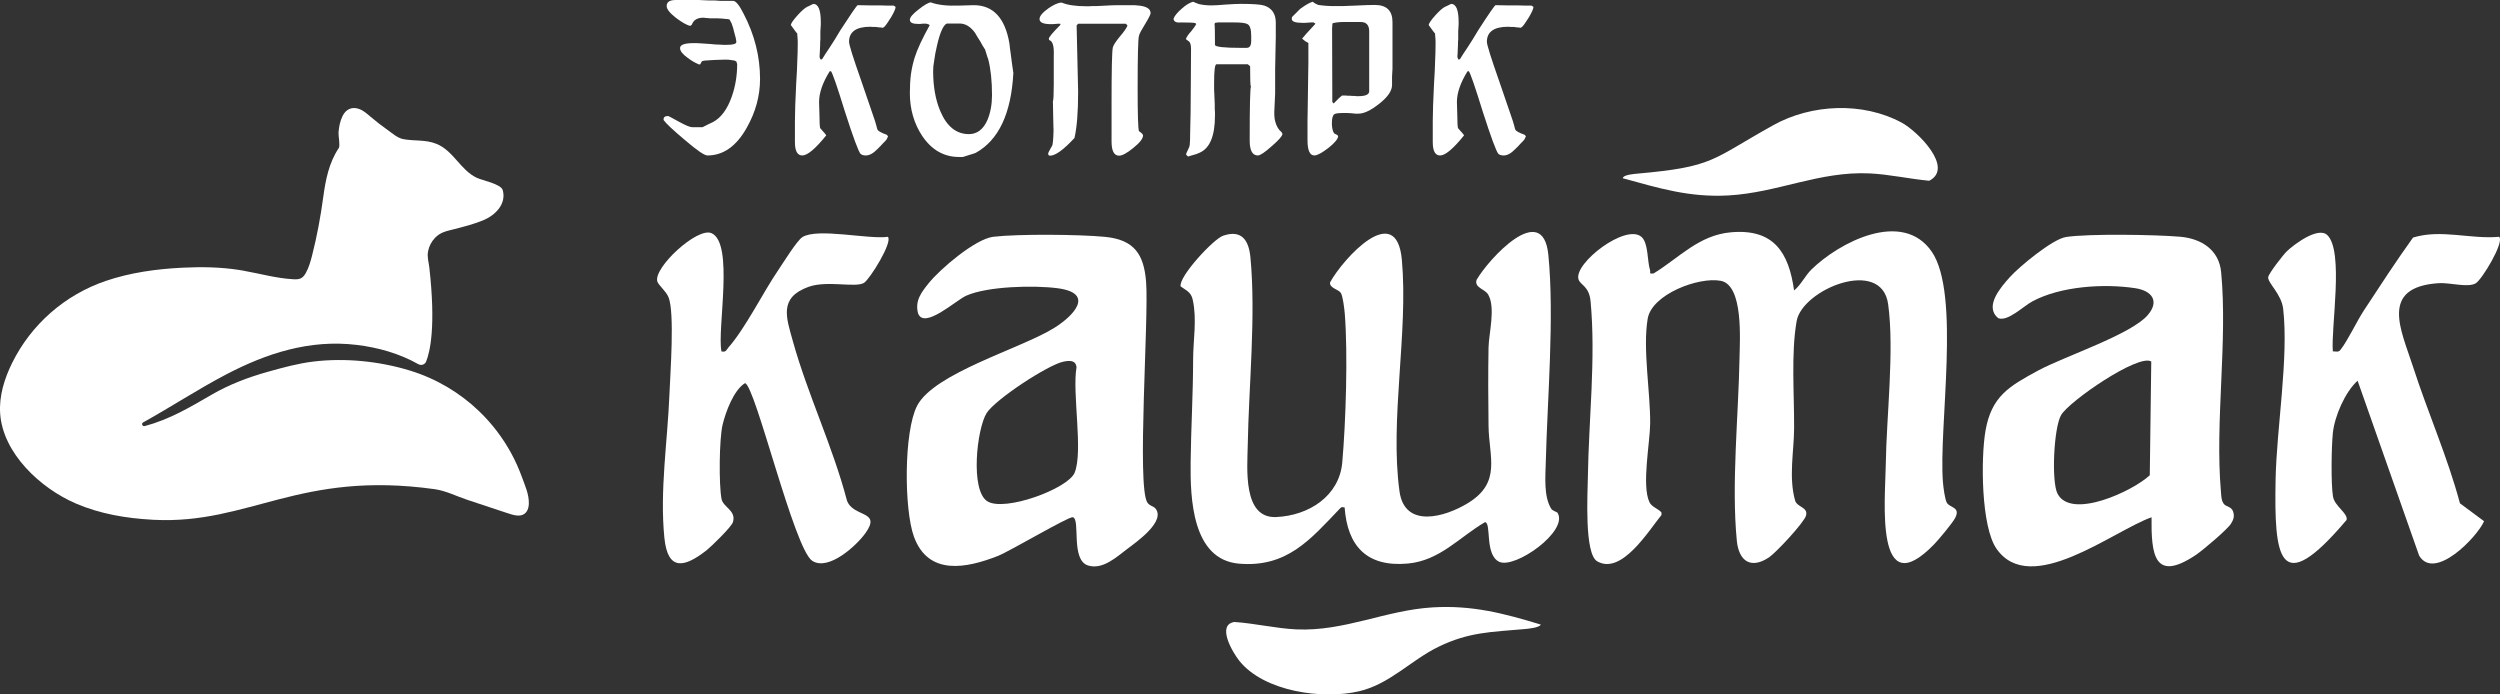
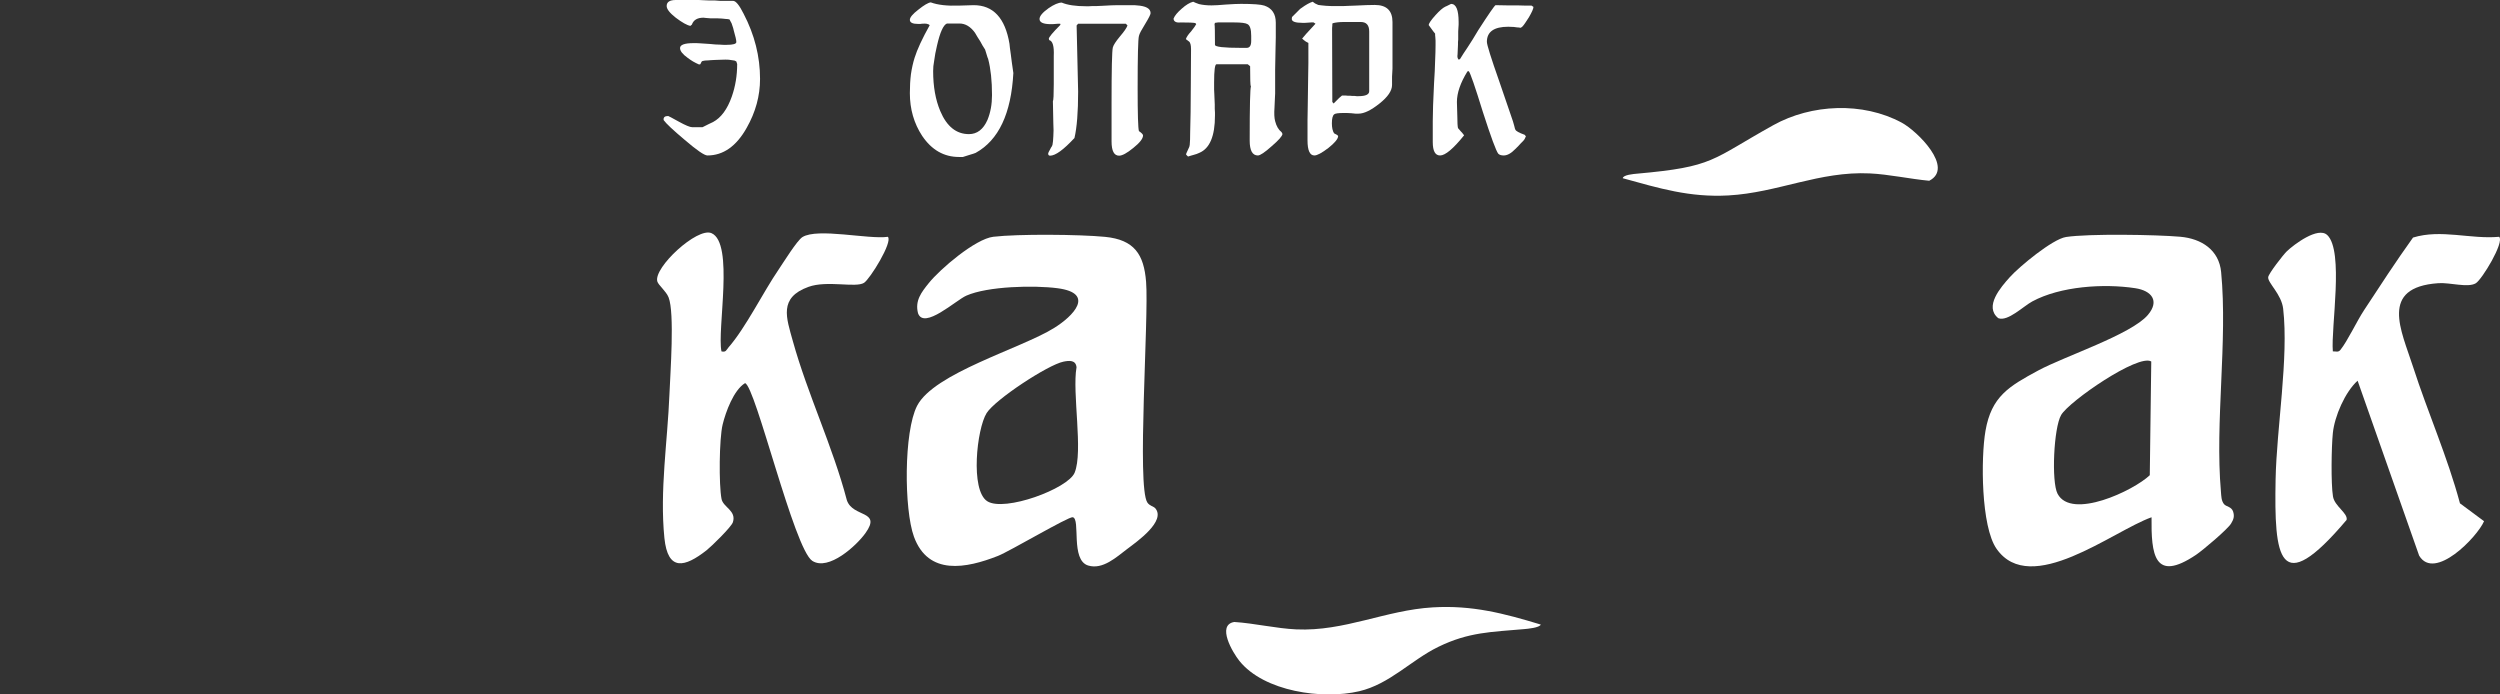
<svg xmlns="http://www.w3.org/2000/svg" width="162" height="45" viewBox="0 0 162 45" fill="none">
  <rect x="0" y="0" width="162" height="45" fill="#333333" stroke="none" />
-   <path d="M15.793 17.543C15.7 17.527 15.608 17.511 15.514 17.496C14.3 17.305 13.065 17.286 11.839 17.346C10.147 17.428 8.453 17.661 6.856 18.203C4.179 19.115 2.018 21.038 0.795 23.502C0.284 24.532 -0.069 25.668 0.011 26.807C0.19 29.368 2.603 31.634 4.924 32.631C6.476 33.298 8.166 33.584 9.854 33.677C9.896 33.68 9.938 33.681 9.98 33.684C16.165 33.989 19.389 30.475 28.164 31.698C28.898 31.8 29.593 32.162 30.291 32.393C31.137 32.672 31.982 32.953 32.826 33.233C33.24 33.37 33.806 33.581 34.115 33.163C34.223 33.017 34.261 32.831 34.268 32.653C34.293 32.048 34.018 31.461 33.816 30.902C33.626 30.381 33.4 29.872 33.133 29.383C32.587 28.378 31.885 27.452 31.051 26.651C29.79 25.44 28.26 24.532 26.561 24.012C24.599 23.41 22.377 23.182 20.334 23.426C19.323 23.546 18.338 23.817 17.363 24.09C16.081 24.45 14.864 24.91 13.718 25.574C12.308 26.393 10.981 27.182 9.381 27.609C9.228 27.65 9.139 27.447 9.277 27.371C11.079 26.372 12.804 25.235 14.636 24.274C17.27 22.891 20.067 21.986 23.098 22.348C24.508 22.515 25.888 22.91 27.11 23.6C27.294 23.704 27.531 23.626 27.61 23.435C27.866 22.806 28.253 21.161 27.819 17.323C27.778 16.962 27.667 16.661 27.739 16.284C27.802 15.956 27.956 15.655 28.192 15.41C28.539 15.05 28.903 14.983 29.383 14.862C30.03 14.697 30.679 14.532 31.295 14.281C32.091 13.958 32.83 13.219 32.576 12.317C32.463 11.922 31.246 11.685 30.909 11.528C29.831 11.027 29.393 9.767 28.275 9.319C27.562 9.032 26.844 9.154 26.116 9.012C25.749 8.94 25.386 8.61 25.091 8.403C24.719 8.14 24.359 7.862 24.014 7.567C23.781 7.368 23.546 7.155 23.253 7.055C22.781 6.894 22.403 7.096 22.198 7.518C22.034 7.855 21.962 8.224 21.936 8.592C21.922 8.79 22.054 9.442 21.954 9.592C21.322 10.528 21.099 11.651 20.951 12.742C20.779 14.019 20.546 15.289 20.227 16.541C20.127 16.933 20.018 17.327 19.82 17.683C19.744 17.819 19.65 17.954 19.508 18.029C19.358 18.107 19.177 18.105 19.006 18.095C17.902 18.034 16.867 17.735 15.794 17.545L15.793 17.543Z" fill="white" />
-   <path d="M100.931 33.234C101.653 34.423 98.167 36.881 97.152 36.406C96.186 35.953 96.663 33.859 96.225 33.836C94.557 34.816 93.301 36.325 91.235 36.517C88.572 36.762 87.313 35.388 87.132 32.884C86.91 32.843 86.926 32.851 86.797 32.985C84.914 34.954 83.394 36.789 80.289 36.525C77.238 36.265 77.127 32.263 77.153 29.954C77.177 27.764 77.312 25.536 77.314 23.318C77.314 22.064 77.575 20.681 77.286 19.408C77.177 18.922 76.861 18.819 76.505 18.558C76.368 17.932 78.631 15.486 79.259 15.273C80.492 14.855 80.925 15.611 81.028 16.681C81.389 20.471 80.92 25.018 80.854 28.848C80.829 30.303 80.51 33.596 82.685 33.505C84.809 33.416 86.789 32.144 86.979 29.965C87.21 27.33 87.35 22.917 87.14 20.315C87.116 20.014 87.018 19.194 86.888 18.983C86.743 18.748 86.129 18.67 86.189 18.296C87.029 16.767 90.488 12.942 90.841 16.838C91.266 21.541 90.047 27.215 90.688 31.842C91.022 34.263 93.632 33.516 95.128 32.597C97.31 31.259 96.484 29.619 96.457 27.596C96.434 25.913 96.428 24.209 96.457 22.526C96.473 21.604 96.93 19.937 96.433 19.087C96.217 18.718 95.536 18.657 95.679 18.141C96.442 16.808 99.981 12.919 100.334 16.521C100.73 20.562 100.269 25.843 100.166 29.962C100.144 30.879 100.026 32.151 100.508 32.949C100.612 33.123 100.888 33.161 100.931 33.234Z" fill="white" />
-   <path d="M116.257 18.82C116.693 18.475 116.981 17.856 117.374 17.471C119.192 15.688 123.283 13.563 125.174 16.304C127.064 19.045 125.618 27.645 125.901 31.232C125.927 31.549 126.022 32.33 126.151 32.569C126.338 32.917 127.07 32.84 126.693 33.566C126.528 33.886 125.634 34.958 125.344 35.258C121.456 39.283 122.169 32.323 122.198 30.114C122.238 27.015 122.766 22.711 122.351 19.706C121.927 16.642 116.786 18.751 116.422 20.808C116.054 22.895 116.273 25.595 116.258 27.758C116.249 29.251 115.898 30.924 116.321 32.428C116.448 32.882 117.171 32.846 117.033 33.402C116.922 33.848 115.088 35.81 114.634 36.116C113.452 36.904 112.674 36.361 112.545 35.03C112.188 31.348 112.658 26.898 112.721 23.177C112.74 22.035 112.986 18.48 111.505 18.197C110.077 17.924 107.04 19.067 106.771 20.649C106.44 22.597 106.947 25.403 106.931 27.443C106.919 28.706 106.374 31.443 106.881 32.535C107.027 32.851 107.435 32.955 107.66 33.199L107.666 33.37C106.855 34.353 105.079 37.296 103.496 36.371C102.651 35.877 102.88 31.935 102.894 30.904C102.949 27.212 103.416 23.223 103.07 19.527C102.975 18.512 102.385 18.478 102.282 18.081C102.01 17.037 105.345 14.477 106.362 15.346C106.823 15.739 106.736 16.912 106.919 17.489C106.974 17.661 106.811 17.77 107.161 17.715C108.821 16.697 110.091 15.232 112.172 15.052C114.943 14.811 115.912 16.358 116.257 18.822V18.82Z" fill="white" />
  <path d="M144.135 32.683C144.26 32.832 144.605 32.832 144.706 33.151C144.804 33.46 144.737 33.655 144.577 33.921C144.35 34.301 142.742 35.657 142.302 35.953C139.583 37.78 139.396 35.924 139.42 33.519C136.918 34.406 131.582 38.716 129.376 35.562C128.365 34.116 128.357 29.669 128.658 27.924C129.044 25.685 130.183 25.033 132.073 24.01C133.773 23.09 138.108 21.676 139.183 20.407C139.955 19.498 139.428 18.836 138.364 18.675C136.309 18.363 133.512 18.551 131.695 19.531C131.107 19.848 130.101 20.855 129.489 20.618C128.556 19.867 129.645 18.616 130.245 17.95C130.846 17.283 132.999 15.492 133.88 15.357C135.34 15.134 139.713 15.204 141.277 15.341C142.669 15.463 143.795 16.206 143.93 17.633C144.36 22.143 143.521 27.334 143.917 31.867C143.943 32.154 143.932 32.448 144.131 32.686L144.135 32.683ZM139.401 23.424C138.562 22.911 134.081 26.002 133.562 26.892C133.081 27.718 132.922 31.22 133.33 31.995C134.229 33.706 138.264 31.79 139.306 30.794L139.402 23.425L139.401 23.424Z" fill="white" />
  <path d="M74.858 32.93C75.573 33.76 73.692 35.085 73.053 35.566C72.354 36.092 71.461 36.933 70.514 36.646C69.352 36.295 70.037 33.622 69.514 33.516C69.245 33.462 65.436 35.72 64.668 36.023C62.61 36.833 60.153 37.319 59.224 34.778C58.58 33.015 58.562 27.973 59.428 26.296C60.525 24.173 66.118 22.604 68.297 21.259C69.553 20.485 70.987 19.003 68.537 18.678C67.01 18.477 64.004 18.545 62.618 19.158C61.943 19.455 59.873 21.381 59.488 20.298C59.279 19.478 59.707 18.941 60.183 18.347C60.919 17.43 63.202 15.482 64.365 15.343C65.956 15.153 69.98 15.188 71.606 15.348C73.507 15.535 74.126 16.485 74.267 18.263C74.454 20.592 73.655 31.525 74.349 32.564C74.499 32.787 74.752 32.811 74.855 32.93H74.858ZM68.912 23.435C67.902 23.641 64.486 25.889 63.933 26.768C63.296 27.785 62.863 31.769 63.975 32.48C65.088 33.191 69.21 31.669 69.636 30.631C70.203 29.25 69.466 25.457 69.759 23.797C69.709 23.326 69.3 23.356 68.912 23.435Z" fill="white" />
  <path d="M46.753 22.771C47.053 22.841 47.066 22.672 47.209 22.509C48.317 21.245 49.442 18.95 50.45 17.474C50.751 17.033 51.65 15.576 51.999 15.362C52.988 14.752 56.269 15.524 57.533 15.346C57.868 15.675 56.369 18.09 55.987 18.329C55.448 18.667 53.596 18.152 52.389 18.589C50.449 19.289 50.956 20.586 51.376 22.103C52.336 25.558 53.962 28.927 54.876 32.412C55.261 33.557 57.155 33.045 56.082 34.545C55.506 35.353 53.696 37.017 52.64 36.346C51.458 35.595 48.949 24.988 48.278 24.828C47.542 25.275 47.025 26.695 46.827 27.509C46.602 28.436 46.578 31.419 46.755 32.331C46.861 32.876 47.732 33.087 47.492 33.839C47.396 34.144 46.108 35.403 45.789 35.655C44.369 36.768 43.274 37.042 43.053 34.862C42.744 31.798 43.258 28.604 43.38 25.547C43.433 24.2 43.724 20.282 43.324 19.269C43.164 18.866 42.66 18.474 42.593 18.236C42.341 17.34 45.18 14.713 46.101 15.107C47.594 15.745 46.452 21.376 46.752 22.774L46.753 22.771Z" fill="white" />
  <path d="M150.804 15.229C151.902 16.271 151.036 21.221 151.168 22.771C151.358 22.754 151.512 22.857 151.66 22.672C152.129 22.086 152.718 20.817 153.192 20.098C154.229 18.518 155.261 16.93 156.364 15.394C158.181 14.833 160.088 15.514 161.946 15.345C162.299 15.698 160.827 18.119 160.429 18.357C159.917 18.662 158.766 18.298 158.006 18.35C154.158 18.615 155.605 21.408 156.36 23.753C157.317 26.722 158.597 29.593 159.405 32.615L160.967 33.774C160.524 34.803 157.756 37.673 156.76 36.004L152.773 24.669C151.96 25.402 151.277 26.979 151.168 28.067C151.077 28.96 151.04 31.323 151.176 32.165C151.28 32.813 152.158 33.251 152.06 33.69C147.648 38.913 147.363 36.094 147.459 31.061C147.524 27.72 148.314 23.196 147.949 20.006C147.841 19.063 146.946 18.331 146.978 17.965C146.997 17.733 147.963 16.499 148.182 16.288C148.654 15.834 150.211 14.67 150.802 15.23L150.804 15.229Z" fill="white" />
  <path d="M99.843 40.471C99.764 40.678 98.991 40.746 98.778 40.765C96.656 40.954 95.177 40.949 93.196 41.92C91.433 42.784 90.05 44.328 88.078 44.792C85.711 45.348 81.912 44.821 80.312 42.825C79.883 42.292 78.818 40.499 79.98 40.304C81.289 40.388 82.701 40.726 83.999 40.784C87.127 40.925 89.778 39.54 92.839 39.358C95.394 39.205 97.445 39.744 99.843 40.472V40.471Z" fill="white" />
  <path d="M105.155 11.55C105.172 11.329 105.882 11.272 106.06 11.256C111.114 10.806 110.845 10.369 114.919 8.106C117.38 6.74 120.697 6.586 123.225 7.945C124.246 8.494 126.65 10.876 125.014 11.713C123.766 11.598 122.401 11.295 121.161 11.237C117.889 11.082 115.204 12.486 111.999 12.664C109.486 12.803 107.522 12.201 105.156 11.549L105.155 11.55Z" fill="white" />
-   <path d="M99.368 0.447C99.368 0.559 99.27 0.782 99.075 1.118C98.991 1.248 98.912 1.369 98.837 1.481C98.772 1.584 98.702 1.672 98.627 1.747L98.53 1.802C98.455 1.784 98.381 1.775 98.306 1.775C98.241 1.765 98.171 1.756 98.097 1.747C98.031 1.747 97.966 1.747 97.901 1.747C97.845 1.737 97.789 1.733 97.733 1.733C96.811 1.733 96.35 2.059 96.35 2.711C96.35 2.897 96.615 3.745 97.146 5.254C97.444 6.129 97.677 6.809 97.845 7.294C98.013 7.769 98.106 8.058 98.124 8.16C98.124 8.179 98.134 8.216 98.152 8.272C98.152 8.29 98.157 8.309 98.166 8.328C98.176 8.346 98.185 8.37 98.194 8.398C98.231 8.491 98.432 8.603 98.795 8.733L98.879 8.831L98.795 9.012C98.767 9.059 98.73 9.106 98.683 9.152C98.637 9.199 98.59 9.245 98.544 9.292C98.497 9.338 98.446 9.394 98.39 9.46C98.334 9.515 98.269 9.581 98.194 9.655C97.924 9.935 97.673 10.074 97.44 10.074C97.281 10.074 97.165 10.037 97.09 9.963C96.951 9.795 96.615 8.887 96.084 7.238C95.581 5.608 95.279 4.732 95.176 4.611L95.092 4.625C94.636 5.361 94.408 6.022 94.408 6.609L94.436 7.587C94.436 7.941 94.45 8.179 94.478 8.3C94.524 8.346 94.58 8.412 94.645 8.495C94.72 8.57 94.794 8.658 94.869 8.761V8.775C94.17 9.641 93.653 10.074 93.318 10.074C93.001 10.074 92.843 9.786 92.843 9.208V7.853C92.843 7.312 92.871 6.488 92.927 5.38C92.964 4.83 92.987 4.35 92.996 3.94C93.015 3.53 93.024 3.19 93.024 2.92C93.024 2.818 93.024 2.725 93.024 2.641C93.024 2.557 93.02 2.482 93.01 2.417C93.01 2.361 93.006 2.315 92.996 2.278C92.996 2.231 92.996 2.198 92.996 2.18C92.978 2.17 92.838 1.984 92.577 1.621C92.596 1.5 92.745 1.286 93.024 0.978C93.285 0.689 93.495 0.508 93.653 0.433C93.69 0.415 93.723 0.401 93.751 0.391C93.788 0.373 93.826 0.354 93.863 0.335L94.03 0.252C94.356 0.252 94.519 0.643 94.519 1.425C94.519 1.472 94.519 1.528 94.519 1.593C94.519 1.658 94.515 1.733 94.505 1.816C94.496 1.9 94.492 1.975 94.492 2.04C94.492 2.096 94.492 2.147 94.492 2.194V2.557C94.492 2.613 94.487 2.669 94.478 2.725C94.478 2.781 94.478 2.836 94.478 2.892L94.45 3.521C94.422 3.689 94.45 3.805 94.533 3.87L94.617 3.815C94.683 3.712 94.752 3.6 94.827 3.479C94.911 3.358 95.004 3.218 95.106 3.06C95.209 2.902 95.316 2.734 95.428 2.557C95.54 2.371 95.661 2.17 95.791 1.956C96.452 0.932 96.825 0.391 96.909 0.335C97.188 0.335 97.444 0.34 97.677 0.349C97.919 0.349 98.138 0.349 98.334 0.349C98.52 0.359 98.688 0.363 98.837 0.363C98.995 0.363 99.13 0.363 99.242 0.363L99.368 0.447Z" fill="white" />
+   <path d="M99.368 0.447C99.368 0.559 99.27 0.782 99.075 1.118C98.991 1.248 98.912 1.369 98.837 1.481C98.772 1.584 98.702 1.672 98.627 1.747L98.53 1.802C98.455 1.784 98.381 1.775 98.306 1.775C98.241 1.765 98.171 1.756 98.097 1.747C97.845 1.737 97.789 1.733 97.733 1.733C96.811 1.733 96.35 2.059 96.35 2.711C96.35 2.897 96.615 3.745 97.146 5.254C97.444 6.129 97.677 6.809 97.845 7.294C98.013 7.769 98.106 8.058 98.124 8.16C98.124 8.179 98.134 8.216 98.152 8.272C98.152 8.29 98.157 8.309 98.166 8.328C98.176 8.346 98.185 8.37 98.194 8.398C98.231 8.491 98.432 8.603 98.795 8.733L98.879 8.831L98.795 9.012C98.767 9.059 98.73 9.106 98.683 9.152C98.637 9.199 98.59 9.245 98.544 9.292C98.497 9.338 98.446 9.394 98.39 9.46C98.334 9.515 98.269 9.581 98.194 9.655C97.924 9.935 97.673 10.074 97.44 10.074C97.281 10.074 97.165 10.037 97.09 9.963C96.951 9.795 96.615 8.887 96.084 7.238C95.581 5.608 95.279 4.732 95.176 4.611L95.092 4.625C94.636 5.361 94.408 6.022 94.408 6.609L94.436 7.587C94.436 7.941 94.45 8.179 94.478 8.3C94.524 8.346 94.58 8.412 94.645 8.495C94.72 8.57 94.794 8.658 94.869 8.761V8.775C94.17 9.641 93.653 10.074 93.318 10.074C93.001 10.074 92.843 9.786 92.843 9.208V7.853C92.843 7.312 92.871 6.488 92.927 5.38C92.964 4.83 92.987 4.35 92.996 3.94C93.015 3.53 93.024 3.19 93.024 2.92C93.024 2.818 93.024 2.725 93.024 2.641C93.024 2.557 93.02 2.482 93.01 2.417C93.01 2.361 93.006 2.315 92.996 2.278C92.996 2.231 92.996 2.198 92.996 2.18C92.978 2.17 92.838 1.984 92.577 1.621C92.596 1.5 92.745 1.286 93.024 0.978C93.285 0.689 93.495 0.508 93.653 0.433C93.69 0.415 93.723 0.401 93.751 0.391C93.788 0.373 93.826 0.354 93.863 0.335L94.03 0.252C94.356 0.252 94.519 0.643 94.519 1.425C94.519 1.472 94.519 1.528 94.519 1.593C94.519 1.658 94.515 1.733 94.505 1.816C94.496 1.9 94.492 1.975 94.492 2.04C94.492 2.096 94.492 2.147 94.492 2.194V2.557C94.492 2.613 94.487 2.669 94.478 2.725C94.478 2.781 94.478 2.836 94.478 2.892L94.45 3.521C94.422 3.689 94.45 3.805 94.533 3.87L94.617 3.815C94.683 3.712 94.752 3.6 94.827 3.479C94.911 3.358 95.004 3.218 95.106 3.06C95.209 2.902 95.316 2.734 95.428 2.557C95.54 2.371 95.661 2.17 95.791 1.956C96.452 0.932 96.825 0.391 96.909 0.335C97.188 0.335 97.444 0.34 97.677 0.349C97.919 0.349 98.138 0.349 98.334 0.349C98.52 0.359 98.688 0.363 98.837 0.363C98.995 0.363 99.13 0.363 99.242 0.363L99.368 0.447Z" fill="white" />
  <path d="M90.233 3.884V4.22C90.233 4.294 90.233 4.369 90.233 4.443C90.233 4.518 90.228 4.606 90.219 4.709C90.209 4.802 90.205 4.886 90.205 4.96C90.205 5.035 90.205 5.105 90.205 5.17V5.505C90.205 5.878 89.934 6.278 89.394 6.707C88.845 7.145 88.393 7.364 88.039 7.364C87.983 7.364 87.913 7.364 87.829 7.364C87.755 7.354 87.662 7.345 87.55 7.336C87.447 7.326 87.354 7.322 87.27 7.322C87.186 7.322 87.121 7.322 87.075 7.322C86.73 7.322 86.525 7.35 86.46 7.406C86.357 7.48 86.306 7.676 86.306 7.992C86.306 8.272 86.353 8.486 86.446 8.635L86.669 8.761L86.711 8.817C86.711 8.994 86.502 9.25 86.083 9.585C85.654 9.911 85.351 10.074 85.174 10.074C84.876 10.074 84.727 9.748 84.727 9.096V7.783C84.737 7.513 84.741 7.229 84.741 6.93C84.741 6.623 84.746 6.292 84.755 5.938C84.764 5.584 84.769 5.258 84.769 4.96C84.769 4.653 84.774 4.364 84.783 4.094V2.781C84.764 2.771 84.737 2.757 84.699 2.739C84.671 2.72 84.639 2.701 84.602 2.683C84.564 2.655 84.527 2.627 84.49 2.599C84.462 2.571 84.424 2.538 84.378 2.501C84.434 2.417 84.723 2.096 85.244 1.537L85.118 1.453C85.072 1.453 85.021 1.453 84.965 1.453C84.909 1.453 84.844 1.458 84.769 1.467C84.685 1.476 84.615 1.481 84.56 1.481C84.504 1.481 84.453 1.481 84.406 1.481C83.94 1.481 83.707 1.397 83.707 1.23L83.721 1.104C83.861 0.973 83.982 0.852 84.085 0.741C84.131 0.694 84.173 0.652 84.21 0.615C84.257 0.568 84.299 0.536 84.336 0.517C84.615 0.312 84.858 0.177 85.063 0.112C85.109 0.149 85.16 0.186 85.216 0.224C85.281 0.251 85.351 0.284 85.426 0.321C85.5 0.331 85.575 0.34 85.65 0.349C85.733 0.359 85.826 0.368 85.929 0.377C86.031 0.387 86.134 0.391 86.236 0.391C86.339 0.391 86.451 0.391 86.572 0.391H87.103C87.205 0.382 87.317 0.377 87.438 0.377C87.559 0.377 87.689 0.373 87.829 0.363C88.37 0.335 88.789 0.321 89.087 0.321C89.851 0.321 90.233 0.689 90.233 1.425V3.884ZM88.724 5.91V2.04C88.724 1.63 88.542 1.425 88.179 1.425H87.103C86.795 1.425 86.544 1.453 86.348 1.509C86.348 1.537 86.344 1.565 86.334 1.593C86.334 1.621 86.334 1.649 86.334 1.677C86.325 1.714 86.32 1.784 86.32 1.886L86.334 6.609L86.418 6.707C86.446 6.679 86.478 6.646 86.516 6.609C86.553 6.572 86.595 6.53 86.642 6.483C86.716 6.4 86.823 6.302 86.963 6.19H87.201C87.247 6.19 87.294 6.195 87.34 6.204C87.387 6.204 87.438 6.204 87.494 6.204C87.54 6.204 87.587 6.209 87.634 6.218C87.689 6.218 87.741 6.218 87.787 6.218C87.834 6.227 87.876 6.232 87.913 6.232C87.96 6.232 87.997 6.232 88.025 6.232C88.491 6.232 88.724 6.125 88.724 5.91Z" fill="white" />
  <path d="M83.104 8.677C83.094 8.817 82.862 9.082 82.405 9.474C81.958 9.874 81.66 10.074 81.511 10.074C81.157 10.074 80.98 9.753 80.98 9.11C80.98 6.856 81.008 5.687 81.064 5.603L81.05 5.589C81.022 5.533 81.008 5.1 81.008 4.29L80.854 4.164H78.828C78.726 4.164 78.674 4.56 78.674 5.352V5.799C78.684 5.892 78.688 5.99 78.688 6.092C78.688 6.195 78.693 6.306 78.702 6.427C78.712 6.549 78.716 6.66 78.716 6.763C78.716 6.856 78.716 6.949 78.716 7.042C78.726 7.135 78.73 7.219 78.73 7.294C78.73 7.359 78.73 7.424 78.73 7.489C78.73 8.821 78.39 9.627 77.71 9.907C77.654 9.925 77.599 9.949 77.543 9.977C77.487 9.995 77.426 10.014 77.361 10.032C77.296 10.051 77.231 10.07 77.165 10.088C77.109 10.107 77.049 10.126 76.984 10.144L76.858 10.018C76.858 9.981 76.872 9.935 76.9 9.879C76.918 9.832 76.946 9.772 76.984 9.697C77.021 9.623 77.049 9.562 77.067 9.515C77.086 9.441 77.095 9.399 77.095 9.39C77.114 9.203 77.123 8.938 77.123 8.593C77.133 8.239 77.142 7.806 77.151 7.294C77.161 6.772 77.165 6.176 77.165 5.505C77.175 4.825 77.179 4.052 77.179 3.186C77.179 2.916 77.133 2.748 77.04 2.683C76.928 2.608 76.863 2.557 76.844 2.529C76.9 2.38 77.012 2.217 77.179 2.04C77.366 1.807 77.477 1.649 77.515 1.565L77.459 1.495C77.356 1.467 77.012 1.453 76.425 1.453L76.453 1.467C76.183 1.467 76.047 1.379 76.047 1.202C76.122 1.015 76.299 0.801 76.579 0.559C76.849 0.317 77.095 0.168 77.319 0.112C77.366 0.13 77.417 0.154 77.473 0.182C77.538 0.21 77.612 0.238 77.696 0.265C77.929 0.321 78.199 0.349 78.507 0.349C78.618 0.349 78.749 0.345 78.898 0.335C79.056 0.326 79.243 0.312 79.457 0.293C79.876 0.265 80.197 0.251 80.421 0.251C81.203 0.251 81.707 0.289 81.93 0.363C82.424 0.531 82.671 0.899 82.671 1.467V2.431C82.661 2.627 82.657 2.836 82.657 3.06C82.657 3.284 82.652 3.526 82.643 3.787C82.633 4.038 82.629 4.276 82.629 4.499C82.629 4.723 82.629 4.932 82.629 5.128V6.078C82.629 6.05 82.615 6.348 82.587 6.972C82.559 7.354 82.573 7.648 82.629 7.853C82.713 8.179 82.852 8.416 83.048 8.565L83.104 8.677ZM81.078 2.319C81.078 1.9 80.999 1.649 80.84 1.565C80.719 1.49 80.426 1.453 79.96 1.453H78.926L78.73 1.481L78.702 1.565C78.721 1.658 78.73 2.105 78.73 2.906C78.73 3.037 79.299 3.102 80.435 3.102H80.784C80.98 3.102 81.078 2.953 81.078 2.655V2.319Z" fill="white" />
  <path d="M74.558 0.852C74.558 0.936 74.441 1.169 74.208 1.551C74.097 1.737 74.003 1.896 73.929 2.026C73.864 2.147 73.822 2.25 73.803 2.333C73.747 2.529 73.719 3.656 73.719 5.715C73.719 7.392 73.747 8.318 73.803 8.495C73.98 8.617 74.069 8.71 74.069 8.775C74.069 8.98 73.859 9.25 73.44 9.585C73.03 9.921 72.722 10.088 72.518 10.088C72.192 10.088 72.029 9.781 72.029 9.166V6.721C72.029 4.504 72.056 3.288 72.112 3.074C72.15 2.925 72.303 2.687 72.573 2.361C72.844 2.045 73.007 1.807 73.062 1.649L72.951 1.537H69.863L69.765 1.649L69.863 5.938C69.863 7.261 69.784 8.263 69.625 8.943C68.917 9.706 68.391 10.088 68.046 10.088C67.963 10.088 67.921 10.042 67.921 9.949C67.921 9.911 67.963 9.823 68.046 9.683C68.074 9.637 68.093 9.599 68.102 9.571C68.121 9.543 68.139 9.515 68.158 9.488C68.177 9.432 68.191 9.399 68.2 9.39C68.228 9.25 68.247 9.064 68.256 8.831C68.275 8.598 68.275 8.318 68.256 7.992L68.228 6.567C68.265 6.502 68.284 6.134 68.284 5.463V4.89V3.619C68.312 2.995 68.214 2.655 67.99 2.599L67.963 2.515C67.963 2.413 68.214 2.11 68.717 1.607L68.703 1.537C68.666 1.537 68.624 1.537 68.577 1.537C68.531 1.537 68.47 1.542 68.396 1.551C68.33 1.551 68.27 1.556 68.214 1.565C68.167 1.565 68.126 1.565 68.088 1.565C67.604 1.565 67.362 1.453 67.362 1.23C67.362 1.043 67.557 0.81 67.948 0.531C68.302 0.289 68.587 0.168 68.801 0.168C69.174 0.326 69.7 0.405 70.38 0.405C70.436 0.405 70.496 0.405 70.561 0.405C70.636 0.405 70.72 0.401 70.813 0.391C70.897 0.391 70.99 0.391 71.092 0.391C71.195 0.382 71.302 0.377 71.414 0.377C71.87 0.349 72.215 0.335 72.448 0.335H73.286C73.51 0.335 73.635 0.34 73.663 0.349C74.26 0.387 74.558 0.554 74.558 0.852Z" fill="white" />
  <path d="M65.666 4.737V4.723C65.526 7.359 64.711 9.087 63.221 9.907C63.174 9.925 63.123 9.944 63.067 9.963C63.011 9.981 62.95 10 62.885 10.018C62.811 10.037 62.736 10.06 62.662 10.088C62.587 10.116 62.499 10.144 62.396 10.172H62.145C61.166 10.172 60.37 9.716 59.755 8.803C59.224 7.992 58.959 7.07 58.959 6.036C58.959 5.589 58.982 5.179 59.029 4.807C59.085 4.425 59.164 4.071 59.266 3.745C59.434 3.204 59.76 2.501 60.244 1.635C60.207 1.588 60.137 1.556 60.035 1.537C59.96 1.528 59.862 1.528 59.741 1.537C59.704 1.537 59.671 1.542 59.644 1.551C59.625 1.551 59.606 1.551 59.588 1.551H59.49C59.136 1.551 58.959 1.462 58.959 1.285C58.959 1.127 59.141 0.908 59.504 0.629C59.876 0.331 60.147 0.172 60.314 0.154C60.761 0.321 61.376 0.391 62.159 0.363L63.095 0.335C64.362 0.335 65.135 1.169 65.414 2.836C65.424 2.967 65.451 3.19 65.498 3.507C65.517 3.666 65.54 3.847 65.568 4.052C65.596 4.257 65.629 4.485 65.666 4.737ZM64.282 6.162C64.282 5.24 64.199 4.457 64.031 3.815C64.003 3.759 63.975 3.679 63.947 3.577C63.919 3.475 63.882 3.353 63.835 3.214C63.779 3.121 63.724 3.032 63.668 2.948C63.621 2.855 63.57 2.762 63.514 2.669C63.402 2.501 63.29 2.319 63.179 2.124C62.89 1.723 62.554 1.523 62.172 1.523H61.362C61.129 1.616 60.915 2.091 60.719 2.948C60.682 3.135 60.645 3.307 60.608 3.465C60.58 3.624 60.556 3.773 60.538 3.912C60.519 4.043 60.501 4.169 60.482 4.29C60.472 4.401 60.468 4.509 60.468 4.611C60.468 5.608 60.622 6.469 60.929 7.196C61.348 8.193 61.968 8.691 62.787 8.691C63.318 8.691 63.719 8.384 63.989 7.769C64.185 7.294 64.282 6.758 64.282 6.162Z" fill="white" />
-   <path d="M58.036 0.447C58.036 0.559 57.939 0.782 57.743 1.118C57.659 1.248 57.58 1.369 57.505 1.481C57.44 1.584 57.37 1.672 57.296 1.747L57.198 1.802C57.124 1.784 57.049 1.775 56.975 1.775C56.909 1.765 56.84 1.756 56.765 1.747C56.7 1.747 56.635 1.747 56.569 1.747C56.514 1.737 56.458 1.733 56.402 1.733C55.48 1.733 55.018 2.059 55.018 2.711C55.018 2.897 55.284 3.745 55.815 5.254C56.113 6.129 56.346 6.809 56.514 7.294C56.681 7.769 56.774 8.058 56.793 8.16C56.793 8.179 56.802 8.216 56.821 8.272C56.821 8.29 56.825 8.309 56.835 8.328C56.844 8.346 56.853 8.37 56.863 8.398C56.9 8.491 57.1 8.603 57.464 8.733L57.547 8.831L57.464 9.012C57.436 9.059 57.398 9.106 57.352 9.152C57.305 9.199 57.259 9.245 57.212 9.292C57.166 9.338 57.114 9.394 57.058 9.46C57.002 9.515 56.937 9.581 56.863 9.655C56.593 9.935 56.341 10.074 56.108 10.074C55.95 10.074 55.834 10.037 55.759 9.963C55.619 9.795 55.284 8.887 54.753 7.238C54.25 5.608 53.947 4.732 53.845 4.611L53.761 4.625C53.304 5.361 53.076 6.022 53.076 6.609L53.104 7.587C53.104 7.941 53.118 8.179 53.146 8.3C53.193 8.346 53.248 8.412 53.314 8.495C53.388 8.57 53.463 8.658 53.537 8.761V8.775C52.839 9.641 52.322 10.074 51.986 10.074C51.67 10.074 51.511 9.786 51.511 9.208V7.853C51.511 7.312 51.539 6.488 51.595 5.38C51.632 4.83 51.656 4.35 51.665 3.94C51.684 3.53 51.693 3.19 51.693 2.92C51.693 2.818 51.693 2.725 51.693 2.641C51.693 2.557 51.688 2.482 51.679 2.417C51.679 2.361 51.674 2.315 51.665 2.278C51.665 2.231 51.665 2.198 51.665 2.18C51.646 2.17 51.507 1.984 51.246 1.621C51.264 1.5 51.413 1.286 51.693 0.978C51.954 0.689 52.163 0.508 52.322 0.433C52.359 0.415 52.392 0.401 52.419 0.391C52.457 0.373 52.494 0.354 52.531 0.335L52.699 0.252C53.025 0.252 53.188 0.643 53.188 1.425C53.188 1.472 53.188 1.528 53.188 1.593C53.188 1.658 53.183 1.733 53.174 1.816C53.165 1.9 53.16 1.975 53.16 2.04C53.16 2.096 53.16 2.147 53.16 2.194V2.557C53.16 2.613 53.155 2.669 53.146 2.725C53.146 2.781 53.146 2.836 53.146 2.892L53.118 3.521C53.09 3.689 53.118 3.805 53.202 3.87L53.286 3.815C53.351 3.712 53.421 3.6 53.495 3.479C53.579 3.358 53.672 3.218 53.775 3.06C53.877 2.902 53.984 2.734 54.096 2.557C54.208 2.371 54.329 2.17 54.459 1.956C55.121 0.932 55.493 0.391 55.577 0.335C55.857 0.335 56.113 0.34 56.346 0.349C56.588 0.349 56.807 0.349 57.002 0.349C57.189 0.359 57.356 0.363 57.505 0.363C57.664 0.363 57.799 0.363 57.911 0.363L58.036 0.447Z" fill="white" />
  <path d="M43.005 7.783C42.977 7.606 43.075 7.517 43.298 7.517C43.317 7.517 43.545 7.638 43.983 7.881C44.421 8.123 44.714 8.244 44.863 8.244H45.52L45.939 8.034C46.069 7.969 46.158 7.927 46.204 7.909C46.726 7.629 47.131 7.08 47.42 6.26C47.653 5.598 47.769 4.895 47.769 4.15L47.714 3.982L47.602 3.926C47.546 3.917 47.485 3.908 47.42 3.898C47.364 3.889 47.299 3.88 47.224 3.87C47.085 3.861 46.931 3.861 46.763 3.87C46.605 3.87 46.465 3.875 46.344 3.884C46.232 3.884 46.139 3.889 46.065 3.898C45.981 3.908 45.925 3.912 45.897 3.912C45.878 3.912 45.888 3.912 45.925 3.912C45.748 3.912 45.613 3.926 45.52 3.954L45.464 3.996L45.38 4.164L45.296 4.178C45.166 4.122 45.035 4.057 44.905 3.982C44.784 3.908 44.667 3.829 44.556 3.745C44.23 3.512 44.067 3.302 44.067 3.116C44.067 2.902 44.36 2.795 44.947 2.795C45.003 2.795 45.068 2.795 45.142 2.795C45.217 2.795 45.301 2.799 45.394 2.809C45.552 2.818 45.757 2.832 46.009 2.85C46.26 2.878 46.47 2.892 46.638 2.892C46.731 2.902 46.815 2.906 46.889 2.906C46.964 2.906 47.029 2.906 47.085 2.906C47.504 2.906 47.714 2.846 47.714 2.725C47.714 2.604 47.658 2.352 47.546 1.97C47.527 1.877 47.504 1.793 47.476 1.719C47.448 1.644 47.425 1.574 47.406 1.509C47.378 1.453 47.35 1.402 47.322 1.355C47.304 1.309 47.285 1.276 47.266 1.258C47.192 1.239 47.117 1.23 47.043 1.23C46.968 1.22 46.88 1.211 46.777 1.202C46.684 1.192 46.586 1.188 46.484 1.188C46.391 1.188 46.284 1.188 46.163 1.188C46.125 1.188 46.083 1.188 46.037 1.188C45.99 1.178 45.934 1.174 45.869 1.174C45.804 1.164 45.748 1.16 45.701 1.16C45.655 1.15 45.618 1.146 45.59 1.146C45.189 1.146 44.938 1.295 44.835 1.593L44.737 1.677C44.523 1.639 44.206 1.462 43.787 1.146C43.396 0.838 43.2 0.587 43.2 0.391C43.2 0.13 43.396 0 43.787 0H45.059C45.133 0 45.208 0 45.282 0C45.366 0 45.459 0.005 45.562 0.014C45.664 0.014 45.776 0.019 45.897 0.028C46.018 0.028 46.148 0.028 46.288 0.028C46.428 0.037 46.554 0.047 46.666 0.056C46.787 0.056 46.898 0.056 47.001 0.056H47.504C47.681 0.056 47.909 0.335 48.188 0.894C48.897 2.254 49.251 3.661 49.251 5.114C49.251 6.213 48.962 7.27 48.384 8.286C47.714 9.478 46.866 10.074 45.841 10.074C45.645 10.074 45.157 9.739 44.374 9.068C43.62 8.435 43.163 8.006 43.005 7.783Z" fill="white" />
</svg>